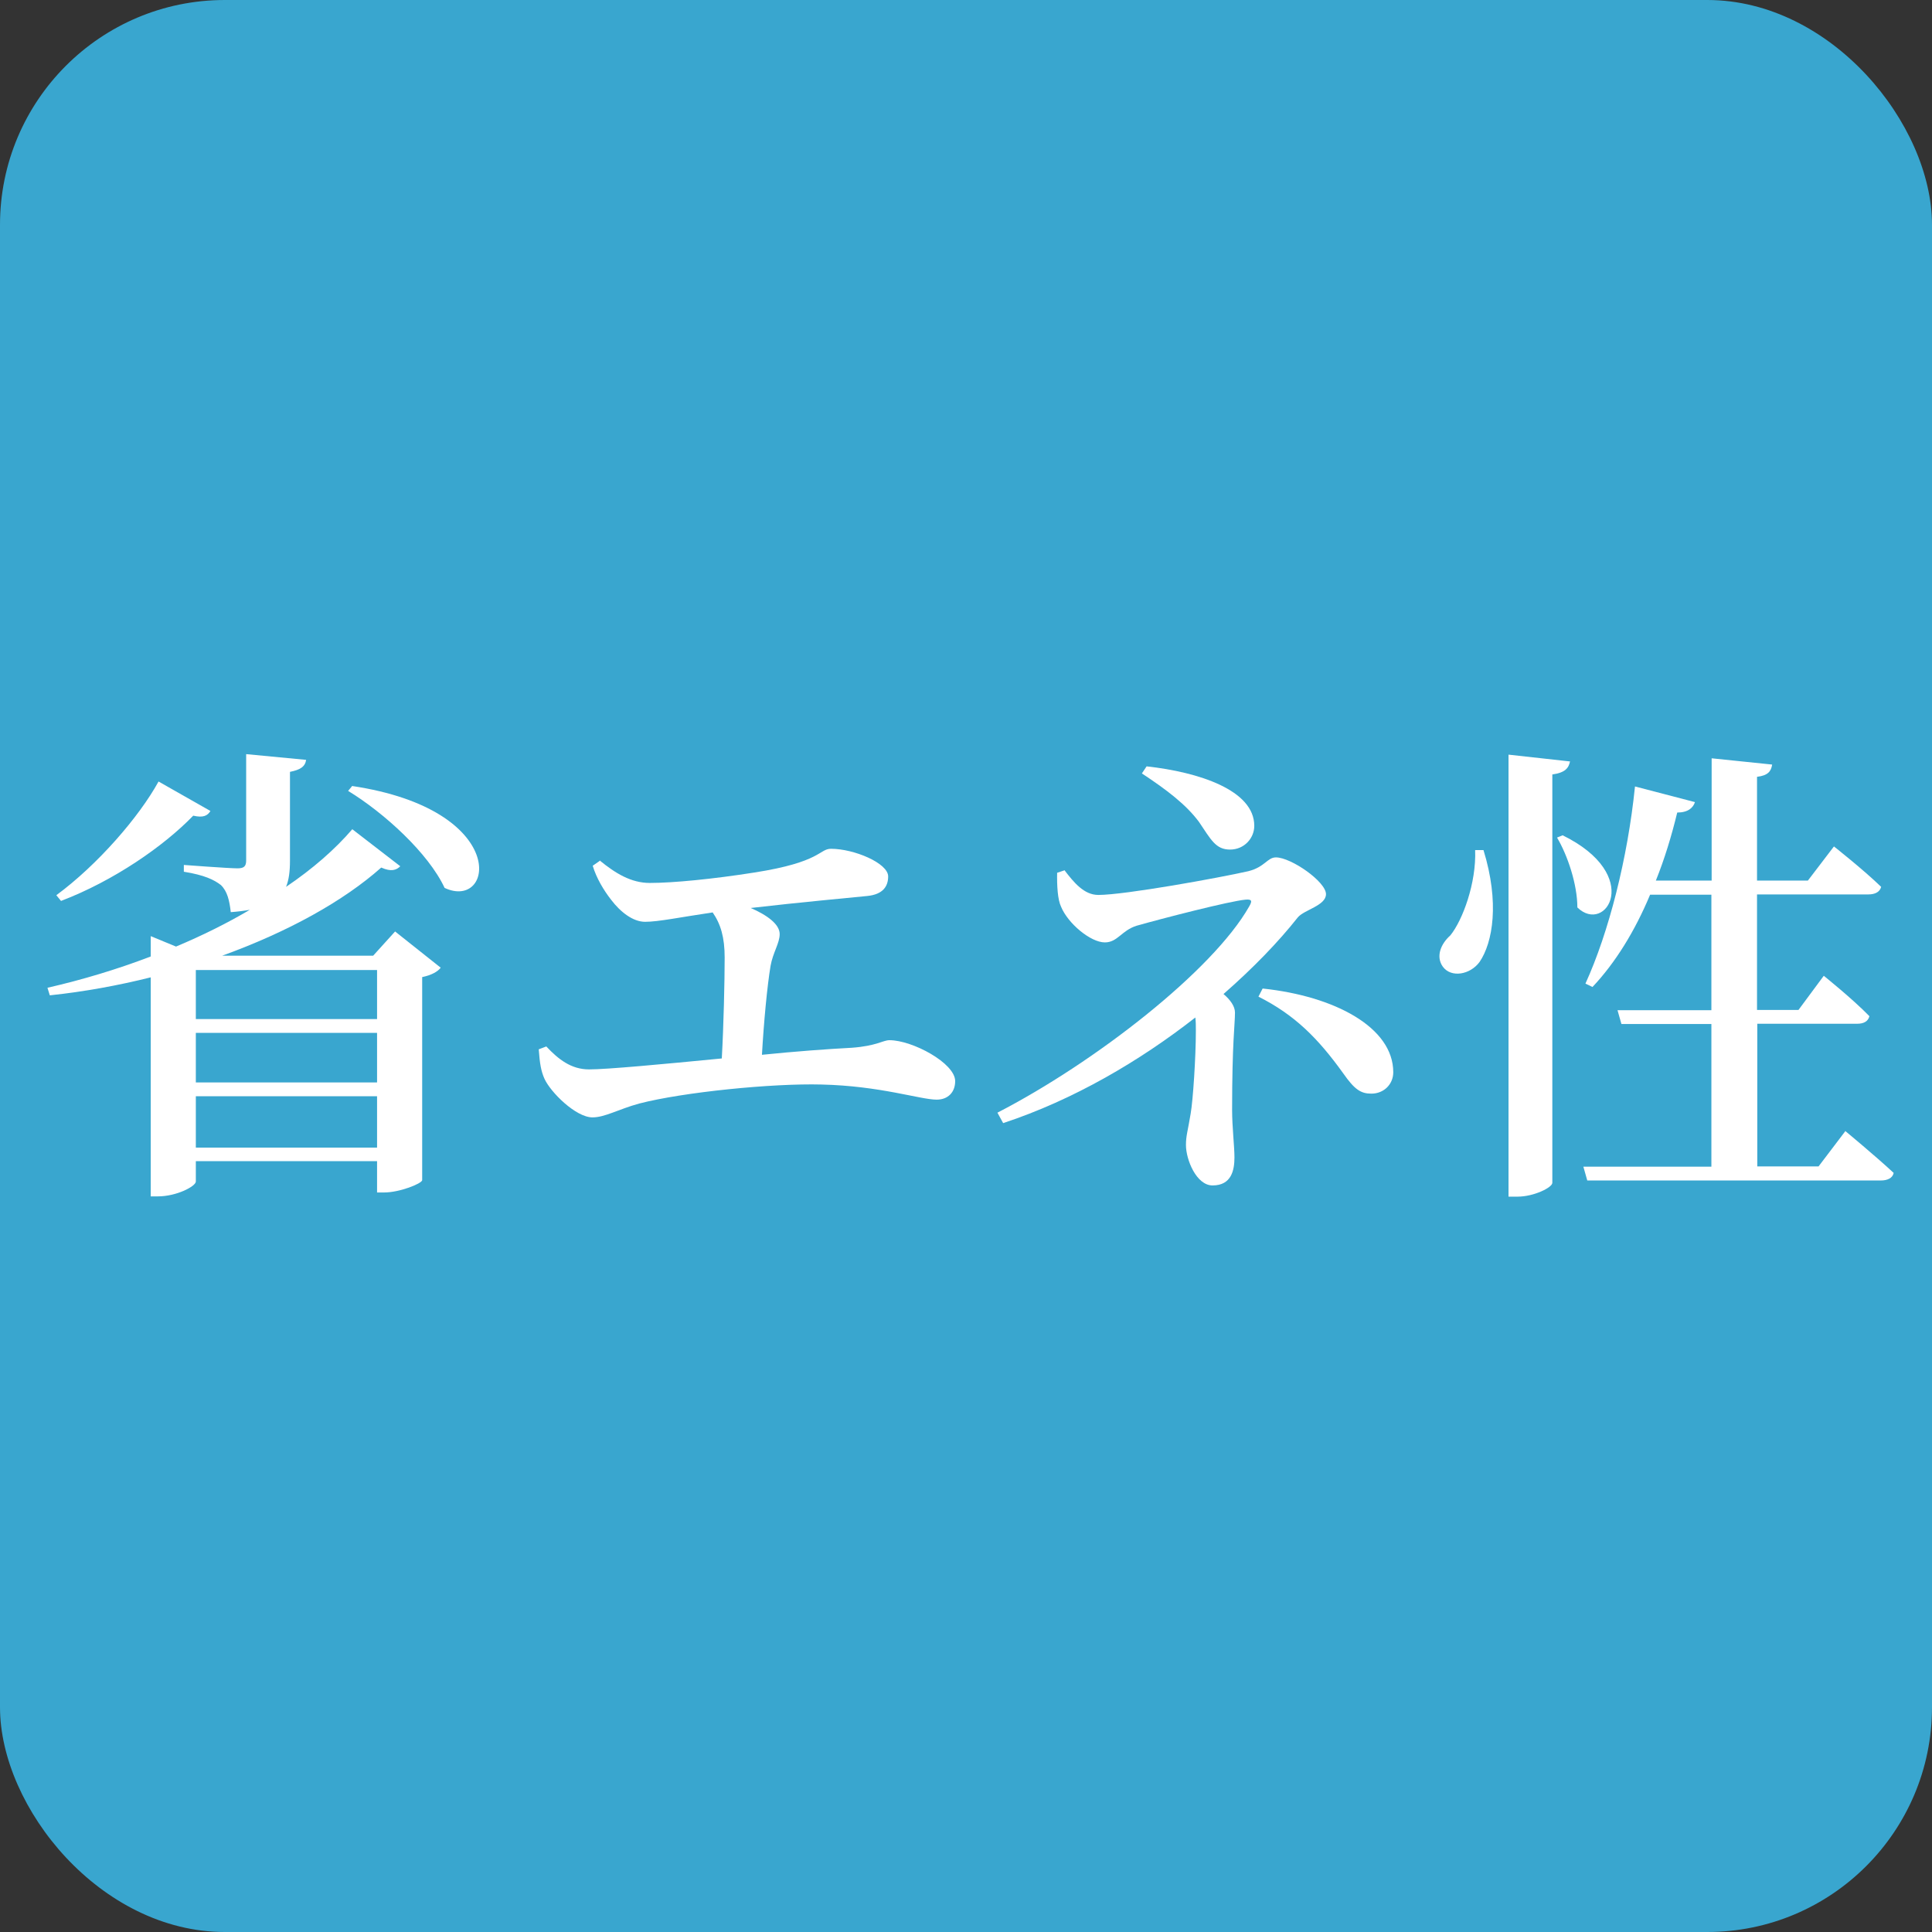
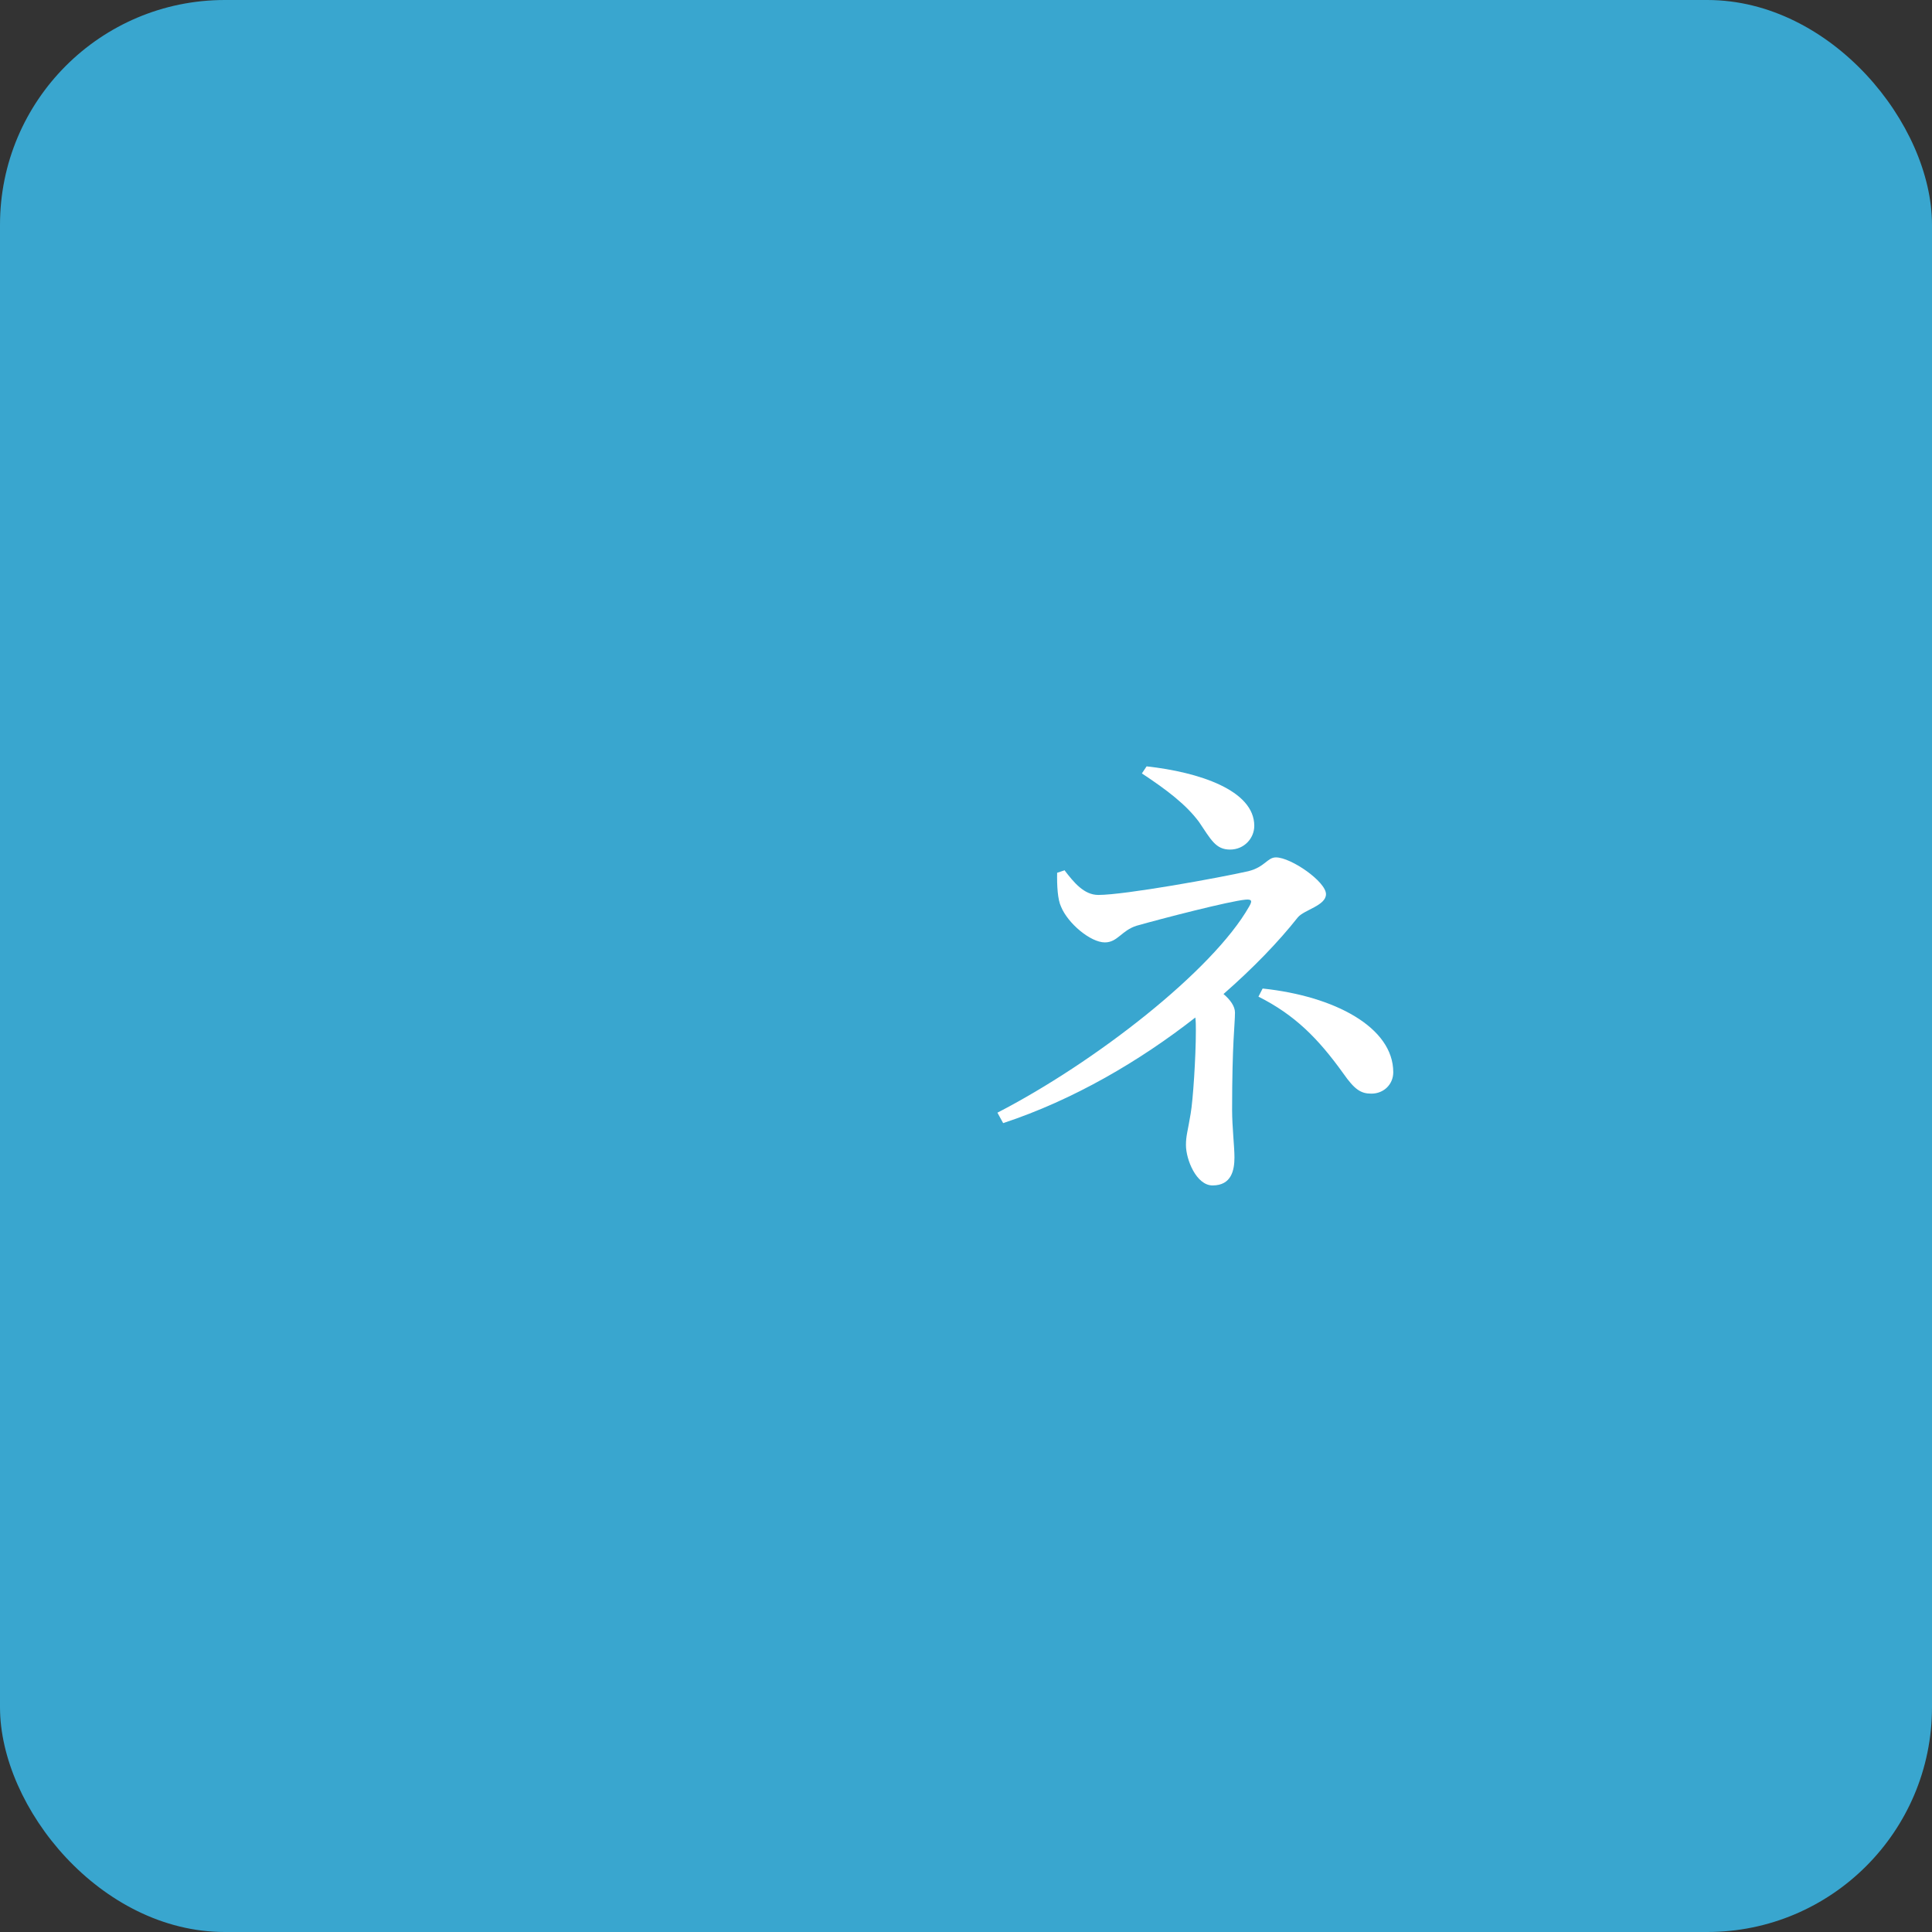
<svg xmlns="http://www.w3.org/2000/svg" id="_レイヤー_2" data-name="レイヤー 2" viewBox="0 0 74.09 74.09">
  <rect x="0" y="0" width="74.09" height="74.09" fill="#333333" stroke="none" />
  <defs>
    <style>
      .cls-1 {
        fill: #39a6cf;
      }

      .cls-2 {
        fill: #fff;
      }
    </style>
  </defs>
  <g id="text">
    <g>
      <rect class="cls-1" width="74.09" height="74.09" rx="8.62" ry="8.62" />
-       <path class="cls-2" d="M15.15,35.72l1.75,1.39c-.11.15-.36.29-.71.36v7.79c-.02.13-.86.47-1.46.47h-.27v-1.2h-6.95v.78c0,.18-.73.57-1.46.57h-.27v-8.4c-1.24.31-2.54.55-3.87.69l-.09-.29c1.35-.31,2.68-.71,3.96-1.2v-.78l.97.4c1-.42,1.95-.89,2.83-1.41-.22.04-.46.07-.73.09-.05-.44-.13-.8-.38-1.04-.26-.2-.62-.38-1.42-.51v-.26s1.72.13,2.06.13c.26,0,.33-.09.33-.31v-4.07l2.3.22c-.04.26-.22.38-.62.46v3.41c0,.4-.04.73-.15,1,1.02-.69,1.88-1.44,2.54-2.21l1.84,1.42c-.15.15-.35.22-.73.05-1.44,1.28-3.56,2.46-6.1,3.38h5.79l.86-.95ZM8.07,31.1c-.11.18-.27.27-.66.18-1.13,1.17-3.05,2.5-5.07,3.27l-.18-.22c1.59-1.17,3.18-3.01,3.92-4.36l1.99,1.13ZM7.51,37.2v1.88h6.95v-1.88h-6.95ZM7.51,41.51h6.95v-1.9h-6.95v1.9ZM14.46,44.01v-1.97h-6.95v1.97h6.95ZM13.49,30.14c6.1.91,5.46,4.8,3.56,3.91-.62-1.33-2.32-2.88-3.7-3.72l.15-.18Z" />
-       <path class="cls-2" d="M23,33c.6.49,1.2.86,1.92.86.89,0,2.43-.15,4.01-.4,2.57-.4,2.48-.91,2.94-.91.88,0,2.19.55,2.19,1.06,0,.38-.2.69-.8.75-.69.07-2.57.24-4.47.46.62.27,1.11.62,1.11,1,0,.35-.26.71-.35,1.22-.13.78-.26,2.17-.33,3.41,1.28-.13,2.5-.22,3.45-.27.95-.07,1.19-.29,1.44-.29.88,0,2.52.88,2.52,1.57,0,.42-.27.71-.71.71-.62,0-2.17-.53-4.42-.58-1.88-.05-5.29.29-6.99.73-.8.22-1.31.53-1.79.53-.64,0-1.61-.97-1.84-1.48-.13-.29-.18-.58-.22-1.13l.29-.11c.46.49.95.88,1.64.88s2.83-.2,5.09-.42c.07-1.24.11-2.96.11-3.87,0-.77-.15-1.28-.46-1.73-1.22.18-2.08.36-2.59.36-.47,0-.95-.38-1.3-.84-.29-.37-.57-.84-.71-1.31l.26-.18Z" />
      <path class="cls-2" d="M40.82,33.37c.36.47.75.95,1.3.95,1.02,0,4.65-.66,5.75-.91.64-.16.73-.53,1.06-.53.58,0,1.92.93,1.92,1.41,0,.44-.84.6-1.08.89-.75.95-1.72,1.95-2.85,2.94.26.22.44.47.44.71,0,.46-.11,1.13-.11,3.74,0,.64.09,1.4.09,1.81,0,.49-.11,1.08-.84,1.08-.62,0-1.02-.99-1.02-1.55,0-.36.07-.53.18-1.2.09-.51.2-2.17.2-3.18,0-.18,0-.36-.02-.51-2.12,1.66-4.67,3.16-7.37,4.05l-.22-.4c3.74-1.93,8.25-5.44,9.65-7.9.13-.22.11-.29-.13-.27-.6.05-3.23.73-4.18,1-.58.18-.73.64-1.22.64-.55,0-1.42-.73-1.68-1.37-.13-.27-.16-.8-.15-1.3l.27-.09ZM43.98,29.39c1.99.22,4.12.91,4.12,2.28,0,.47-.38.91-.93.91s-.73-.38-1.19-1.06c-.49-.66-1.22-1.22-2.19-1.86l.18-.27ZM48.43,37.91c2.74.29,5,1.48,5,3.21,0,.46-.36.82-.84.82-.4,0-.64-.15-1.08-.78-.97-1.35-1.86-2.24-3.25-2.94l.16-.31Z" />
-       <path class="cls-2" d="M56.89,32.6c.62,2.01.36,3.54-.15,4.29-.36.49-1.09.62-1.41.18-.27-.38-.09-.86.29-1.2.47-.58,1-2.01.95-3.27h.31ZM60.21,29.19c-.05.26-.18.44-.68.51v15.66c0,.18-.71.53-1.33.53h-.35v-16.95l2.35.26ZM59.92,32.03c3.12,1.53,1.66,3.83.57,2.77,0-.89-.38-2.01-.78-2.68l.22-.09ZM70.76,43.37s1.15.95,1.86,1.61c-.04.2-.24.29-.49.29h-11.26l-.15-.53h4.91v-5.47h-3.45l-.15-.53h3.6v-4.43h-2.35c-.58,1.39-1.33,2.61-2.21,3.54l-.27-.13c.89-1.95,1.62-4.8,1.9-7.56l2.3.6c-.07.22-.27.4-.68.4-.22.91-.49,1.79-.82,2.61h2.14v-4.69l2.32.24c-.04.26-.16.42-.58.47v3.98h1.95l1-1.31s1.13.89,1.81,1.55c-.05.2-.24.29-.49.29h-4.27v4.43h1.59l.97-1.31s1.11.89,1.75,1.55c-.05.2-.22.29-.47.29h-3.83v5.47h2.35l1.04-1.37Z" />
    </g>
  </g>
</svg>